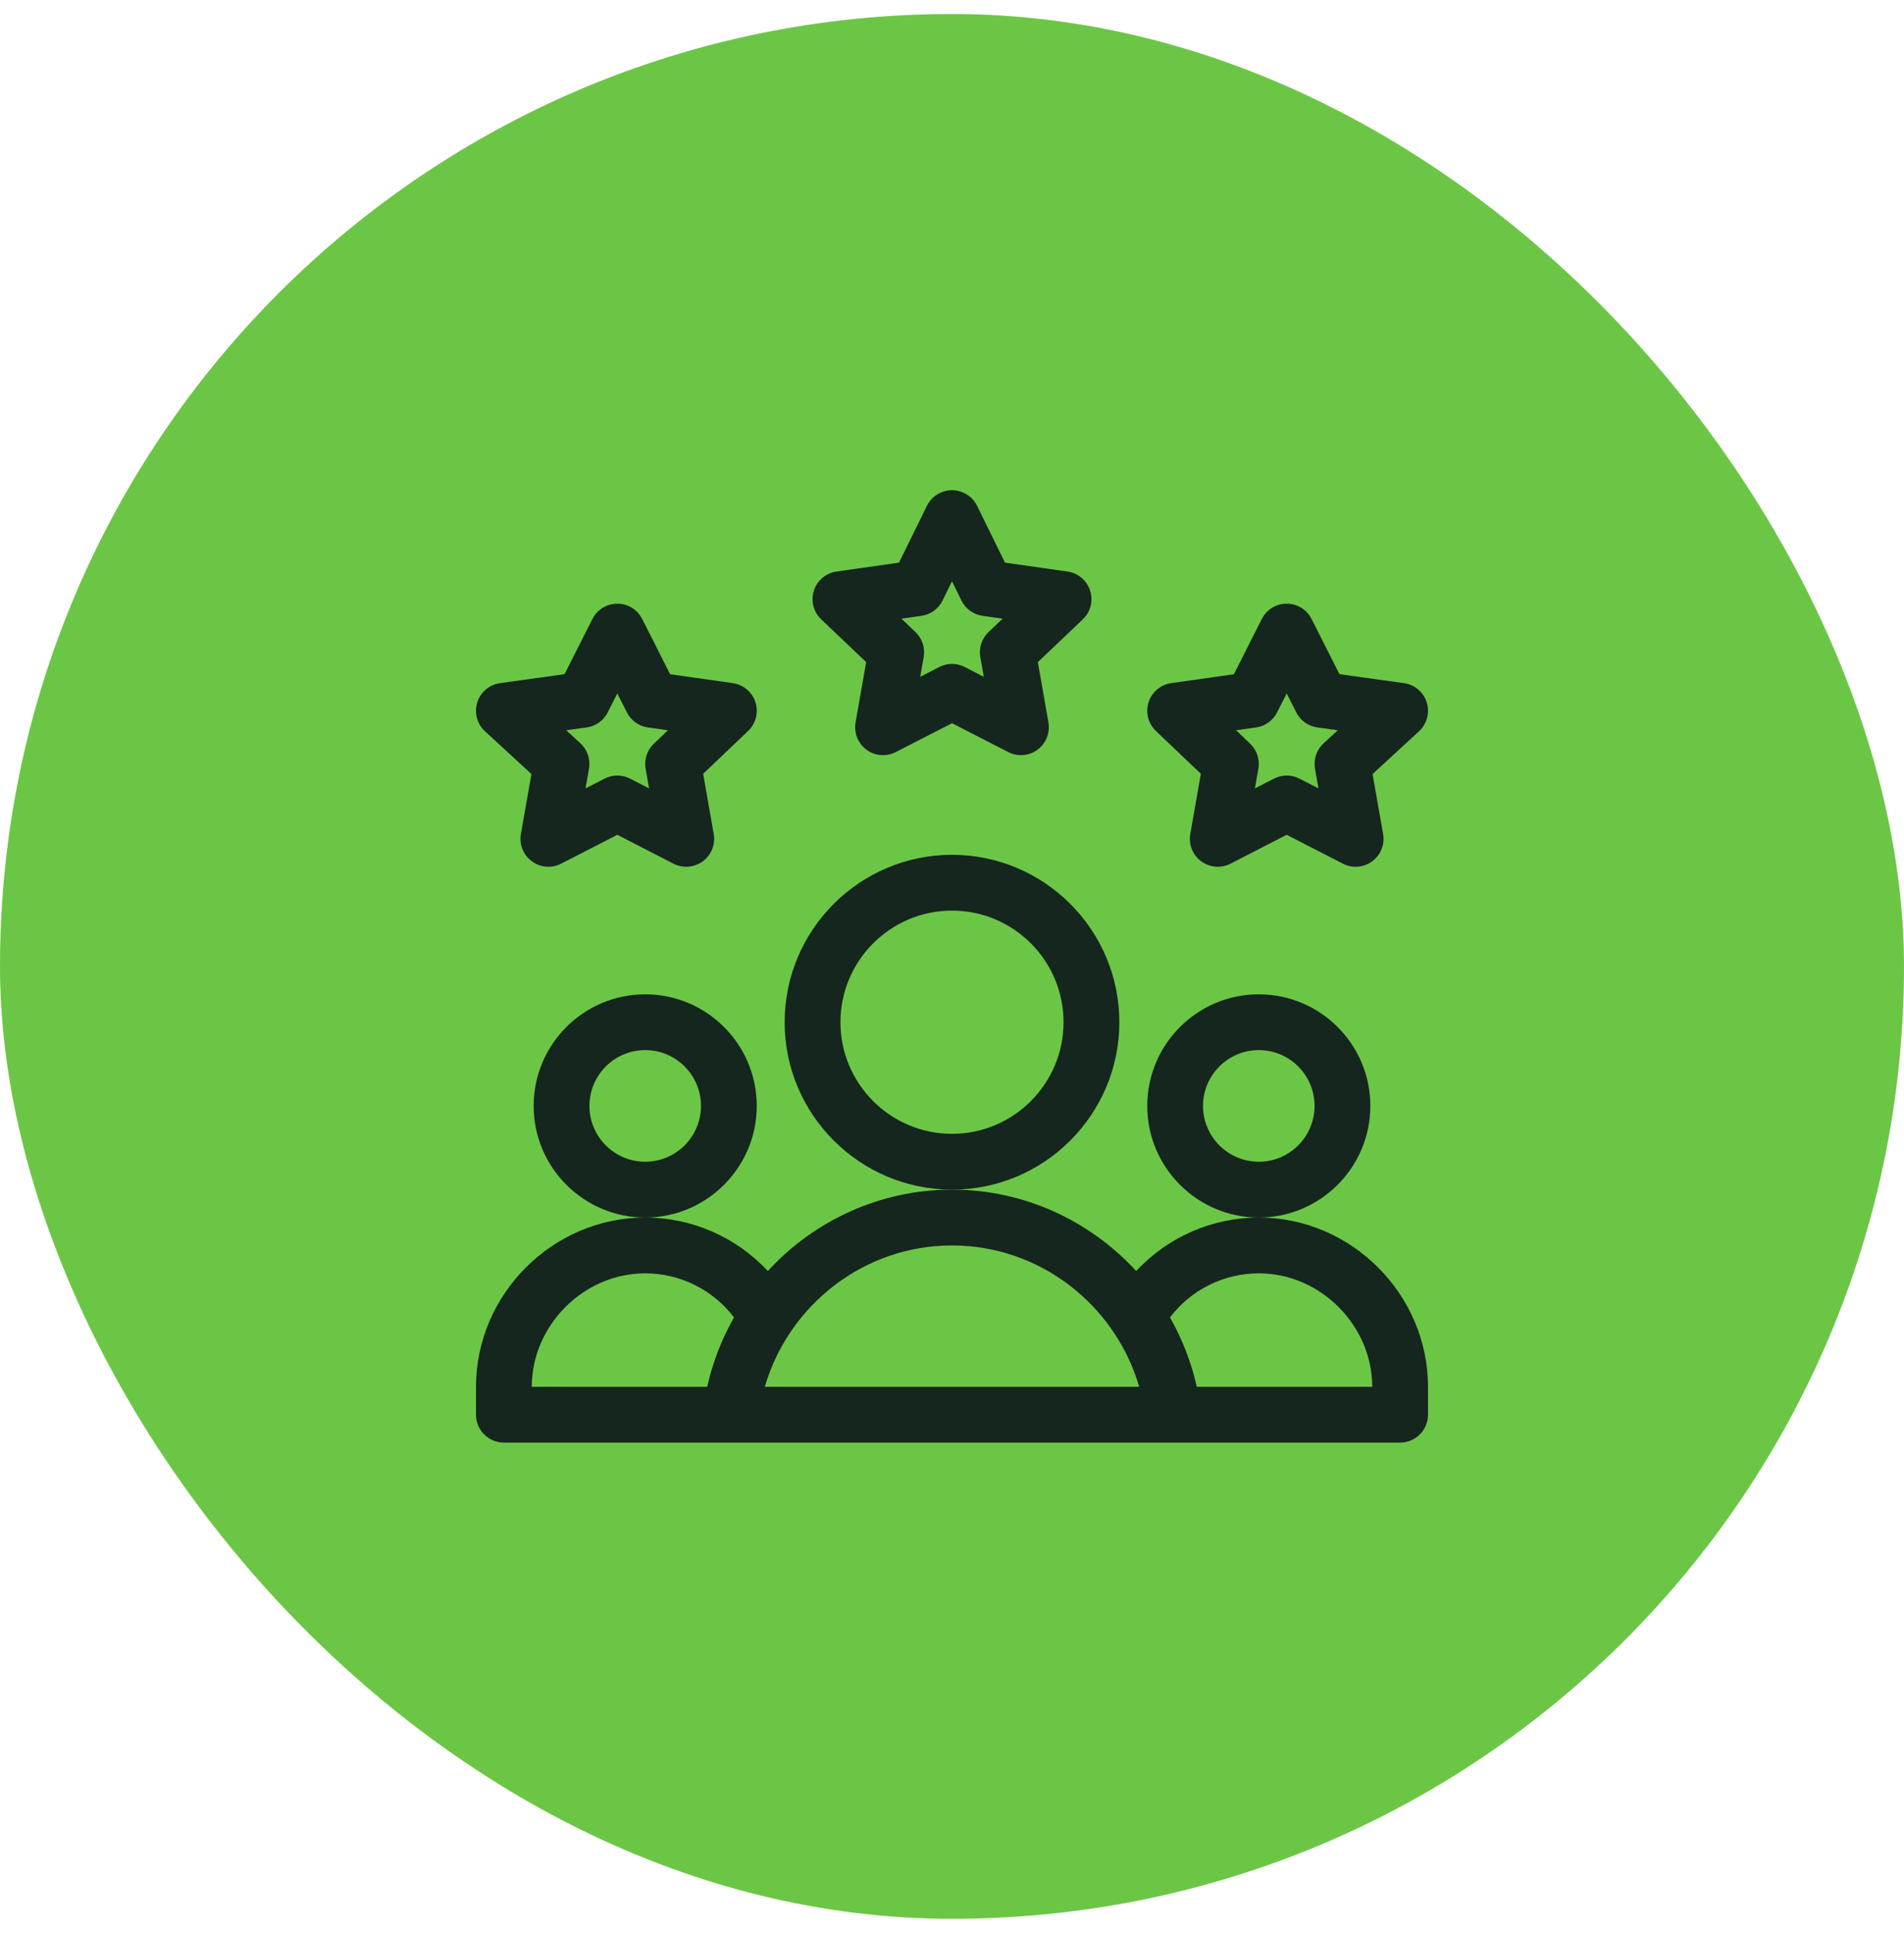
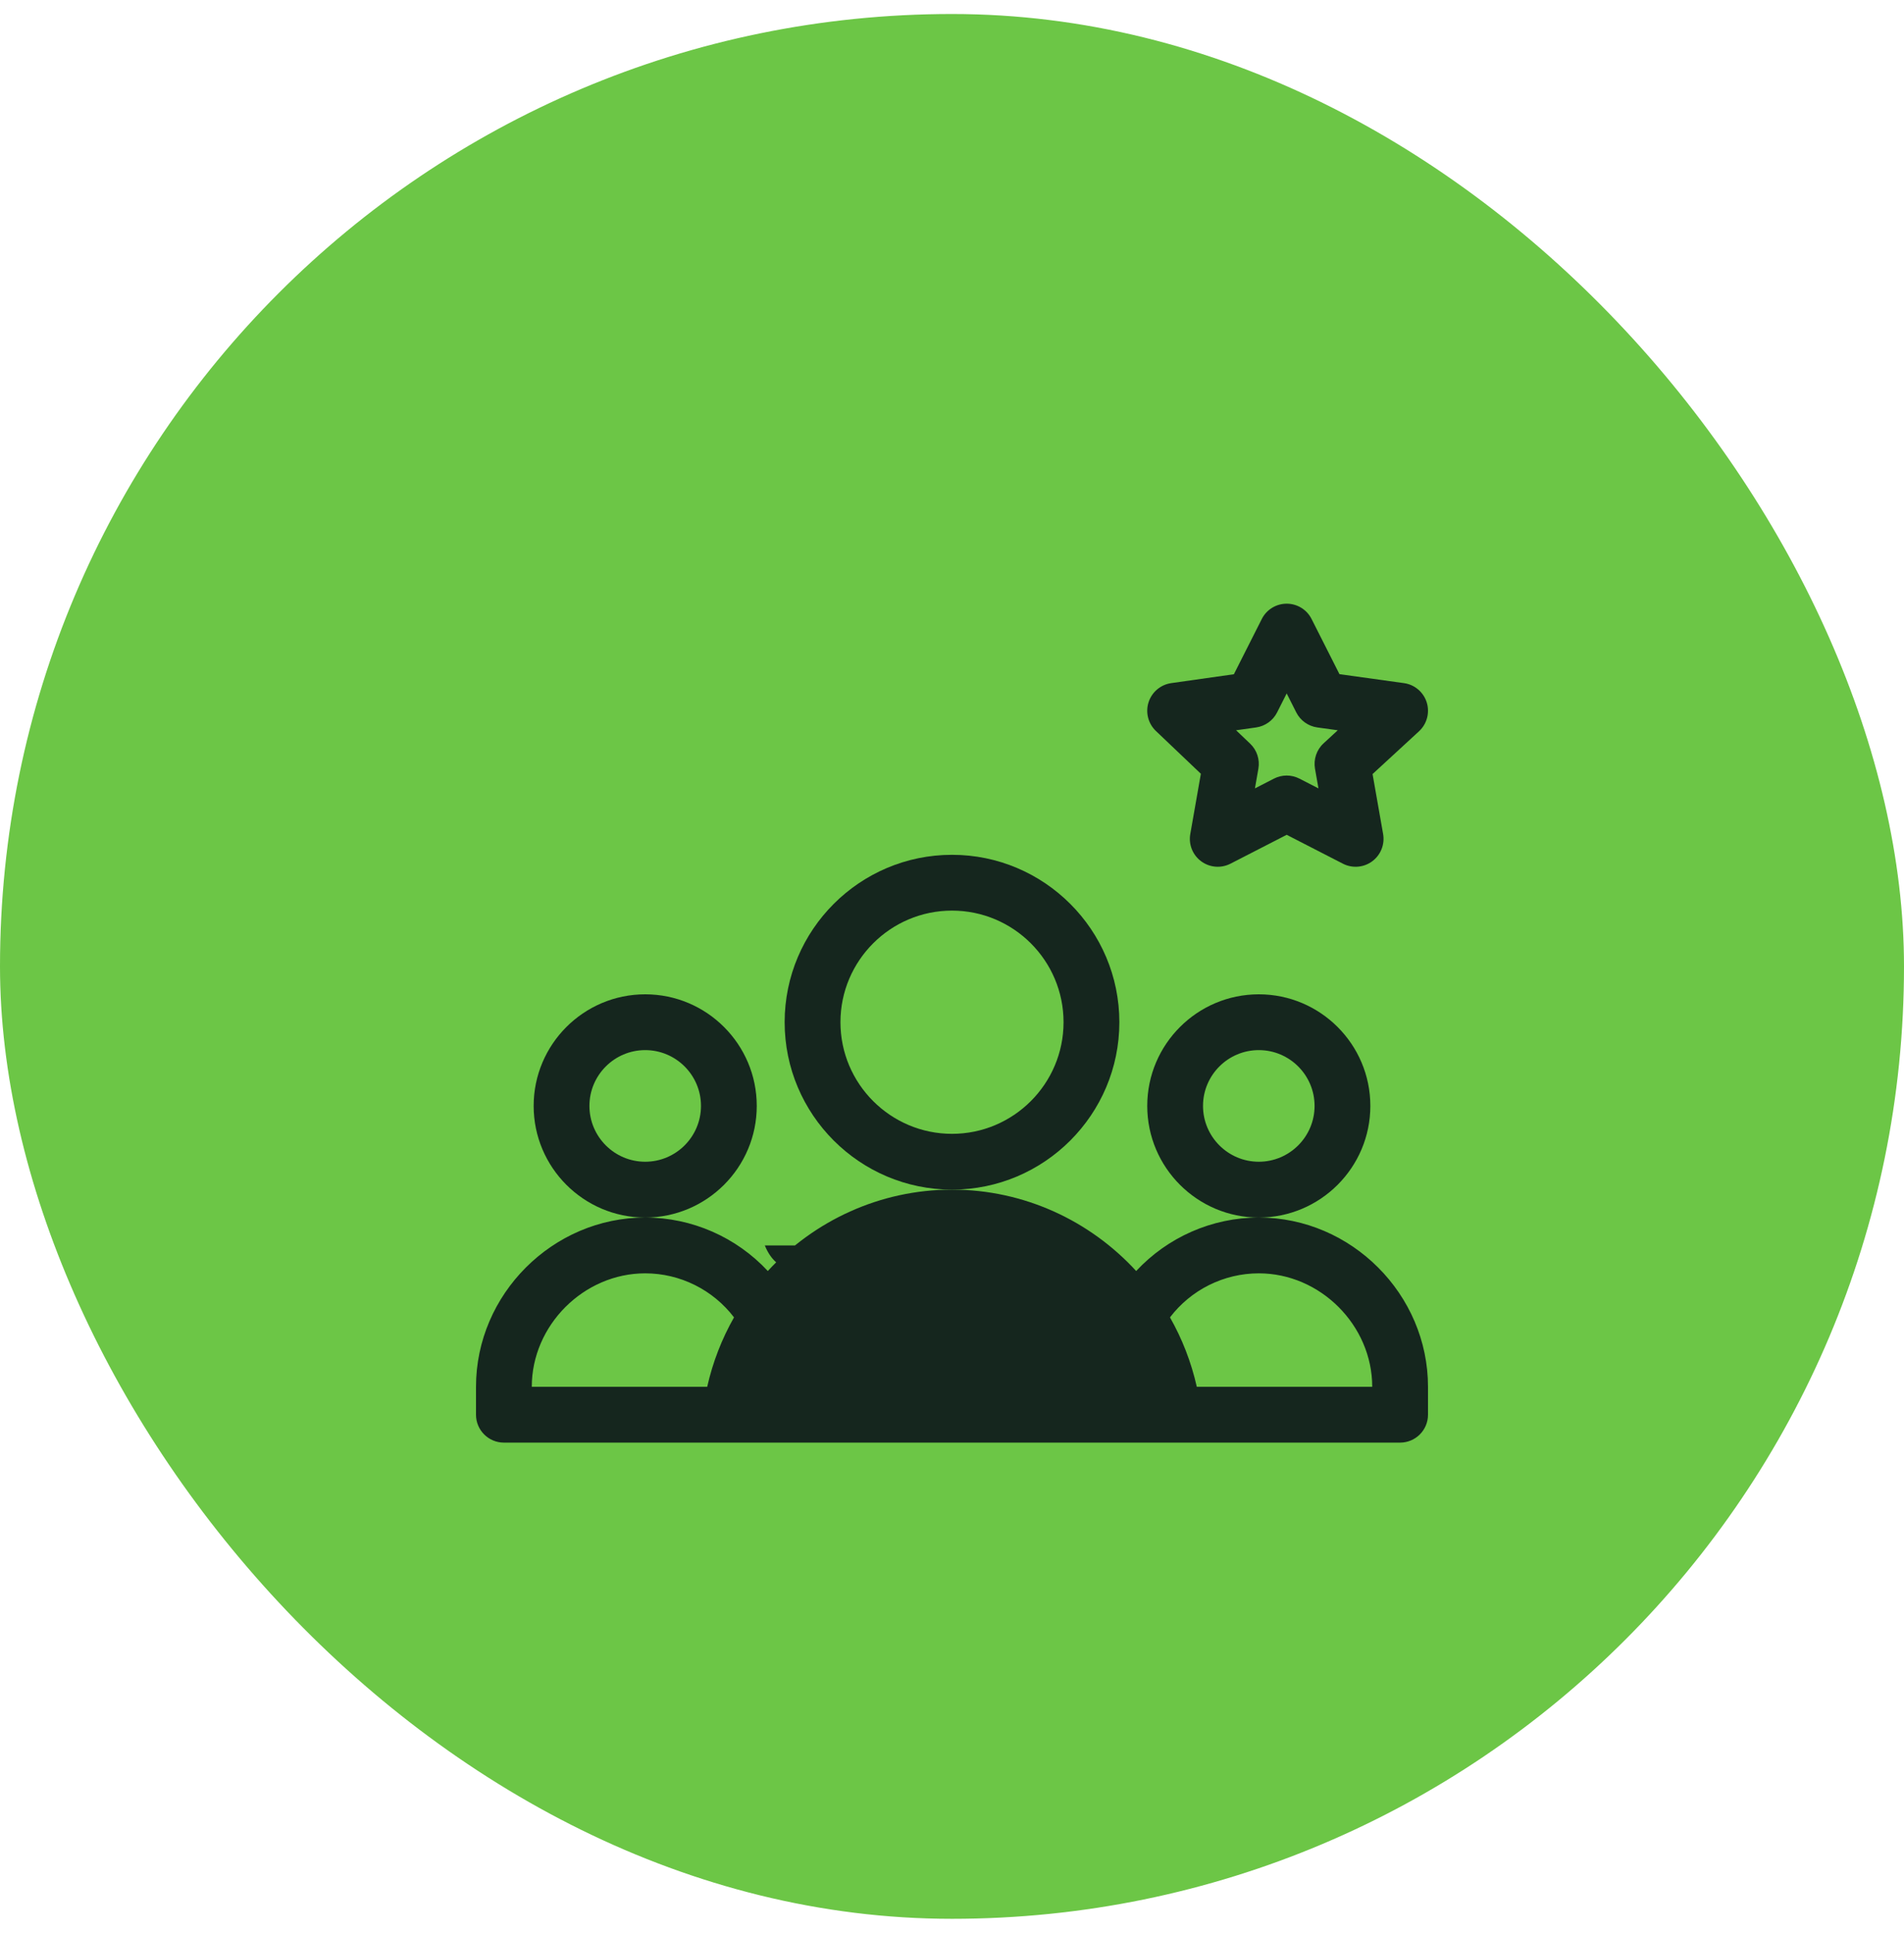
<svg xmlns="http://www.w3.org/2000/svg" width="68" height="69" viewBox="0 0 68 69" fill="none">
  <rect y="0.5" width="68" height="68" rx="34" fill="#6CC646" />
  <g clip-path="url(#clip0_27_1462)">
    <path d="M39.977 36.492C39.977 33.197 37.295 30.516 34 30.516C30.705 30.516 28.023 33.197 28.023 36.492C28.023 39.788 30.705 42.469 34 42.469C37.295 42.469 39.977 39.788 39.977 36.492ZM34 40.477C31.803 40.477 30.016 38.689 30.016 36.492C30.016 34.295 31.803 32.508 34 32.508C36.197 32.508 37.984 34.295 37.984 36.492C37.984 38.689 36.197 40.477 34 40.477Z" fill="#15261E" />
    <path d="M27.027 39.48C27.027 37.283 25.24 35.496 23.043 35.496C20.846 35.496 19.059 37.283 19.059 39.48C19.059 41.677 20.846 43.465 23.043 43.465C25.24 43.465 27.027 41.677 27.027 39.48ZM23.043 41.473C21.944 41.473 21.051 40.579 21.051 39.48C21.051 38.382 21.944 37.488 23.043 37.488C24.142 37.488 25.035 38.382 25.035 39.48C25.035 40.579 24.142 41.473 23.043 41.473Z" fill="#15261E" />
    <path d="M48.941 39.48C48.941 37.283 47.154 35.496 44.957 35.496C42.76 35.496 40.973 37.283 40.973 39.48C40.973 41.677 42.76 43.465 44.957 43.465C47.154 43.465 48.941 41.677 48.941 39.48ZM44.957 41.473C43.858 41.473 42.965 40.579 42.965 39.48C42.965 38.382 43.858 37.488 44.957 37.488C46.056 37.488 46.949 38.382 46.949 39.48C46.949 40.579 46.056 41.473 44.957 41.473Z" fill="#15261E" />
-     <path d="M44.957 43.465C43.279 43.465 41.697 44.173 40.578 45.374C38.93 43.58 36.577 42.469 34 42.469C31.423 42.469 29.07 43.58 27.422 45.374C26.304 44.173 24.721 43.465 23.043 43.465C19.745 43.465 17 46.198 17 49.508V50.504C17 51.054 17.446 51.5 17.996 51.5H50.004C50.554 51.5 51 51.054 51 50.504V49.508C51 46.21 48.267 43.465 44.957 43.465ZM34 44.461C37.123 44.461 39.824 46.564 40.687 49.508H27.314C28.176 46.564 30.877 44.461 34 44.461ZM23.043 45.457C24.295 45.457 25.466 46.048 26.215 47.029C25.782 47.791 25.456 48.623 25.257 49.508H18.992C18.992 47.312 20.847 45.457 23.043 45.457ZM42.743 49.508C42.544 48.623 42.218 47.791 41.785 47.029C42.533 46.048 43.705 45.457 44.957 45.457C47.153 45.457 49.008 47.312 49.008 49.508H42.743Z" fill="#15261E" />
-     <path d="M38.933 21.085C38.816 20.721 38.502 20.456 38.124 20.403L35.893 20.086L34.894 18.056C34.726 17.716 34.38 17.5 34 17.5C33.62 17.5 33.274 17.716 33.106 18.056L32.107 20.086L29.876 20.403C29.498 20.456 29.183 20.721 29.067 21.085C28.951 21.449 29.052 21.847 29.329 22.11L30.934 23.638L30.556 25.79C30.491 26.162 30.642 26.54 30.946 26.764C31.251 26.989 31.657 27.021 31.992 26.848L34 25.818L36.008 26.848C36.344 27.021 36.749 26.988 37.053 26.764C37.358 26.54 37.509 26.162 37.444 25.79L37.066 23.638L38.671 22.111C38.948 21.847 39.05 21.449 38.933 21.085ZM35.306 22.563C35.064 22.793 34.954 23.129 35.011 23.457L35.135 24.161L34.455 23.812C34.312 23.739 34.156 23.702 34 23.702C33.844 23.702 33.688 23.739 33.545 23.812L32.865 24.161L32.989 23.457C33.046 23.129 32.936 22.793 32.694 22.563L32.193 22.086L32.909 21.985C33.235 21.938 33.517 21.734 33.663 21.438L34 20.752L34.337 21.438C34.483 21.733 34.765 21.938 35.091 21.985L35.807 22.086L35.306 22.563Z" fill="#15261E" />
+     <path d="M44.957 43.465C43.279 43.465 41.697 44.173 40.578 45.374C38.93 43.58 36.577 42.469 34 42.469C31.423 42.469 29.07 43.58 27.422 45.374C26.304 44.173 24.721 43.465 23.043 43.465C19.745 43.465 17 46.198 17 49.508V50.504C17 51.054 17.446 51.5 17.996 51.5H50.004C50.554 51.5 51 51.054 51 50.504V49.508C51 46.21 48.267 43.465 44.957 43.465ZM34 44.461H27.314C28.176 46.564 30.877 44.461 34 44.461ZM23.043 45.457C24.295 45.457 25.466 46.048 26.215 47.029C25.782 47.791 25.456 48.623 25.257 49.508H18.992C18.992 47.312 20.847 45.457 23.043 45.457ZM42.743 49.508C42.544 48.623 42.218 47.791 41.785 47.029C42.533 46.048 43.705 45.457 44.957 45.457C47.153 45.457 49.008 47.312 49.008 49.508H42.743Z" fill="#15261E" />
    <path d="M50.955 25.076C50.839 24.708 50.522 24.439 50.141 24.387L47.838 24.067L46.842 22.098C46.673 21.762 46.329 21.551 45.953 21.551C45.578 21.551 45.233 21.762 45.064 22.098L44.067 24.07L41.829 24.387C41.451 24.441 41.137 24.706 41.02 25.07C40.904 25.433 41.005 25.831 41.282 26.095L42.888 27.623L42.51 29.774C42.444 30.146 42.595 30.524 42.9 30.748C43.204 30.973 43.609 31.005 43.945 30.833L45.953 29.802L47.961 30.833C48.297 31.005 48.702 30.973 49.007 30.748C49.311 30.524 49.462 30.146 49.397 29.774L49.02 27.633L50.679 26.106C50.962 25.845 51.069 25.444 50.955 25.076ZM47.271 26.536C47.021 26.766 46.906 27.107 46.964 27.442L47.088 28.145L46.408 27.796C46.265 27.723 46.109 27.686 45.953 27.686C45.797 27.686 45.641 27.723 45.498 27.796L44.819 28.145L44.942 27.442C45 27.113 44.889 26.777 44.648 26.548L44.146 26.07L44.862 25.969C45.184 25.923 45.464 25.723 45.611 25.432L45.953 24.755L46.295 25.432C46.443 25.724 46.724 25.924 47.047 25.969L47.777 26.07L47.271 26.536Z" fill="#15261E" />
-     <path d="M26.98 25.07C26.863 24.706 26.549 24.441 26.171 24.387L23.933 24.07L22.936 22.098C22.766 21.762 22.423 21.551 22.047 21.551C21.671 21.551 21.328 21.762 21.158 22.098L20.162 24.067L17.859 24.387C17.478 24.439 17.161 24.708 17.045 25.076C16.93 25.444 17.038 25.845 17.321 26.106L18.98 27.633L18.603 29.774C18.538 30.146 18.689 30.524 18.994 30.748C19.298 30.973 19.703 31.005 20.039 30.833L22.047 29.802L24.054 30.833C24.391 31.005 24.796 30.973 25.1 30.748C25.405 30.524 25.556 30.146 25.49 29.774L25.113 27.623L26.718 26.095C26.995 25.831 27.096 25.433 26.98 25.07ZM23.352 26.548C23.111 26.777 23 27.113 23.058 27.442L23.181 28.145L22.502 27.796C22.359 27.723 22.203 27.686 22.047 27.686C21.891 27.686 21.735 27.723 21.592 27.796L20.912 28.145L21.036 27.442C21.094 27.107 20.979 26.766 20.729 26.536L20.223 26.07L20.952 25.969C21.276 25.924 21.557 25.724 21.705 25.432L22.047 24.755L22.389 25.432C22.536 25.723 22.816 25.923 23.138 25.969L23.854 26.07L23.352 26.548Z" fill="#15261E" />
  </g>
  <defs>
    <clipPath id="clip0_27_1462">
      <rect width="46" height="46" fill="white" transform="translate(11 11.5)" />
    </clipPath>
  </defs>
</svg>